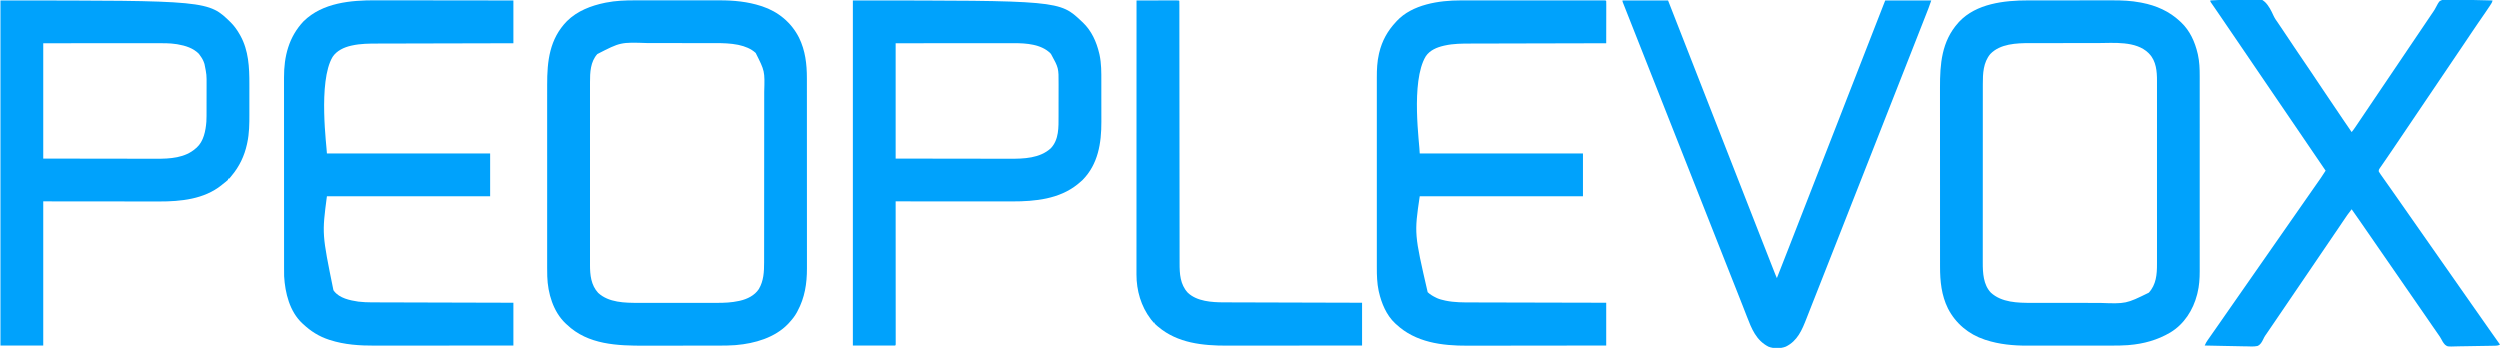
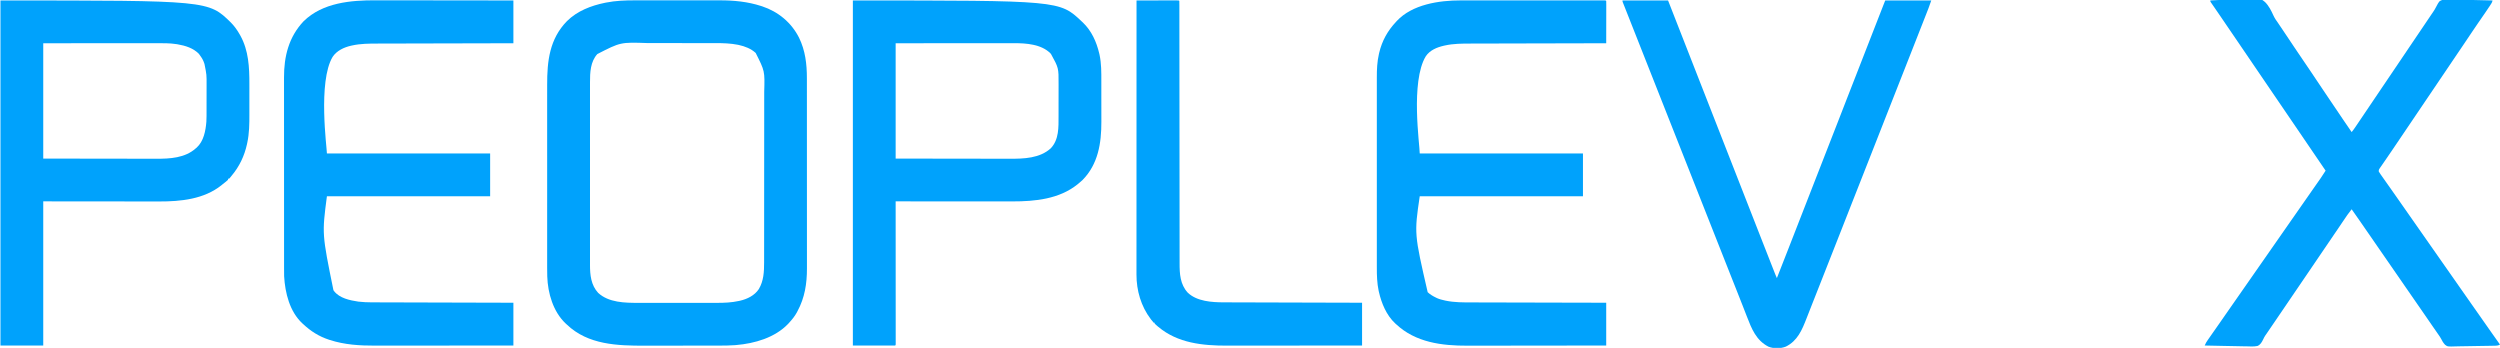
<svg xmlns="http://www.w3.org/2000/svg" version="1.1" width="5376" height="748">
  <path d="M0 0 C2.17 -0.003 4.34 -0.006 6.51 -0.011 C12.324 -0.02 18.138 -0.016 23.952 -0.01 C30.087 -0.005 36.223 -0.01 42.358 -0.013 C52.656 -0.016 62.953 -0.012 73.25 -0.002 C85.089 0.009 96.928 0.005 108.767 -0.006 C119.001 -0.015 129.236 -0.016 139.47 -0.011 C145.552 -0.008 151.634 -0.007 157.716 -0.014 C163.44 -0.02 169.163 -0.015 174.887 -0.004 C176.965 -0.001 179.043 -0.002 181.12 -0.007 C211.738 -0.066 241.889 2.727 271.11 12.259 C271.831 12.493 272.552 12.728 273.295 12.969 C307.768 24.436 335.959 47.819 352.36 80.321 C365.868 107.951 369.273 137.114 369.243 167.537 C369.245 169.364 369.248 171.192 369.25 173.02 C369.256 178.012 369.256 183.004 369.255 187.997 C369.255 193.393 369.26 198.789 369.265 204.186 C369.273 214.747 369.276 225.309 369.277 235.871 C369.277 244.462 369.279 253.053 369.282 261.643 C369.291 286.03 369.296 310.417 369.295 334.803 C369.295 336.773 369.295 336.773 369.295 338.783 C369.295 340.756 369.295 340.756 369.295 342.768 C369.294 364.067 369.304 385.365 369.318 406.664 C369.332 428.563 369.339 450.462 369.338 472.361 C369.338 484.644 369.341 496.926 369.352 509.209 C369.361 519.669 369.363 530.128 369.356 540.588 C369.353 545.917 369.353 551.247 369.361 556.576 C369.369 561.469 369.368 566.362 369.359 571.255 C369.358 573.011 369.359 574.766 369.365 576.522 C369.462 608.878 364.655 639.598 349.11 668.259 C348.555 669.317 348.001 670.375 347.43 671.466 C342.969 679.609 337.337 686.431 331.11 693.259 C330.367 694.073 329.625 694.888 328.86 695.728 C300.415 725.427 257.012 737.892 217.11 741.259 C215.649 741.383 215.649 741.383 214.16 741.51 C202.852 742.369 191.58 742.414 180.244 742.42 C178.076 742.425 175.907 742.43 173.738 742.435 C167.884 742.448 162.03 742.455 156.176 742.459 C152.501 742.462 148.827 742.466 145.153 742.47 C133.608 742.484 122.064 742.494 110.52 742.498 C97.285 742.502 84.05 742.52 70.815 742.549 C60.526 742.57 50.237 742.58 39.949 742.582 C33.832 742.583 27.715 742.588 21.598 742.607 C-37.887 742.772 -101.304 740.88 -146.89 697.259 C-147.699 696.525 -148.507 695.792 -149.34 695.036 C-176.345 669.641 -187.894 629.863 -189.06 593.764 C-189.362 581.66 -189.305 569.549 -189.283 557.443 C-189.276 551.937 -189.286 546.432 -189.294 540.927 C-189.308 530.174 -189.305 519.421 -189.296 508.668 C-189.289 499.92 -189.289 491.173 -189.292 482.426 C-189.292 481.176 -189.293 479.926 -189.293 478.638 C-189.294 476.098 -189.295 473.559 -189.296 471.019 C-189.304 447.936 -189.296 424.853 -189.28 401.77 C-189.266 380.754 -189.267 359.737 -189.281 338.721 C-189.298 315.041 -189.304 291.361 -189.295 267.682 C-189.294 265.152 -189.293 262.622 -189.292 260.092 C-189.291 258.848 -189.291 257.603 -189.29 256.321 C-189.288 247.594 -189.292 238.868 -189.299 230.142 C-189.308 219.492 -189.305 208.843 -189.289 198.193 C-189.282 192.771 -189.278 187.348 -189.288 181.925 C-189.375 130.545 -184.286 83.193 -146.703 44.696 C-124.606 22.769 -94.905 11.392 -64.89 5.259 C-64.134 5.104 -63.378 4.95 -62.599 4.791 C-41.972 0.708 -20.97 -0.045 0 0 Z M-81.332 115.454 C-96.219 131.774 -97.205 155.038 -97.144 176.021 C-97.147 177.78 -97.15 179.539 -97.154 181.299 C-97.162 186.097 -97.158 190.895 -97.152 195.694 C-97.147 200.883 -97.154 206.072 -97.16 211.26 C-97.169 221.411 -97.167 231.562 -97.161 241.713 C-97.156 249.966 -97.156 258.219 -97.158 266.471 C-97.158 267.648 -97.159 268.824 -97.159 270.036 C-97.16 272.426 -97.16 274.816 -97.161 277.206 C-97.167 299.597 -97.16 321.988 -97.149 344.378 C-97.14 363.574 -97.142 382.769 -97.151 401.965 C-97.162 424.278 -97.166 446.59 -97.16 468.903 C-97.159 471.284 -97.159 473.665 -97.158 476.046 C-97.158 477.218 -97.157 478.389 -97.157 479.596 C-97.155 487.835 -97.158 496.074 -97.163 504.313 C-97.169 514.359 -97.167 524.405 -97.156 534.451 C-97.151 539.573 -97.149 544.695 -97.156 549.816 C-97.162 554.512 -97.158 559.207 -97.148 563.902 C-97.146 565.594 -97.147 567.286 -97.152 568.977 C-97.209 590.562 -94.917 612.454 -79.64 629.009 C-56.953 650.083 -21.958 650.585 7.172 650.518 C9.194 650.52 11.215 650.524 13.236 650.528 C18.662 650.537 24.087 650.534 29.513 650.527 C35.23 650.522 40.946 650.527 46.663 650.53 C56.256 650.534 65.849 650.529 75.442 650.52 C86.486 650.509 97.53 650.512 108.573 650.523 C118.108 650.532 127.642 650.534 137.176 650.528 C142.848 650.525 148.52 650.525 154.191 650.531 C159.526 650.537 164.86 650.533 170.195 650.522 C172.137 650.519 174.078 650.52 176.02 650.524 C191.79 650.557 207.593 649.866 223.047 646.446 C223.83 646.276 224.613 646.106 225.42 645.93 C241.108 642.338 256.773 634.644 265.86 620.946 C276.437 603.229 277.262 583.439 277.25 563.329 C277.253 561.611 277.256 559.893 277.259 558.175 C277.267 553.472 277.269 548.77 277.27 544.067 C277.272 538.988 277.279 533.908 277.286 528.829 C277.299 517.729 277.305 506.63 277.31 495.53 C277.313 488.592 277.317 481.654 277.321 474.716 C277.334 455.485 277.344 436.255 277.347 417.024 C277.347 415.794 277.348 414.565 277.348 413.297 C277.348 412.065 277.348 410.832 277.349 409.562 C277.349 407.064 277.349 404.567 277.35 402.069 C277.35 400.83 277.35 399.591 277.351 398.315 C277.354 378.258 277.372 358.2 277.395 338.143 C277.419 317.523 277.431 296.903 277.433 276.284 C277.433 264.718 277.439 253.151 277.457 241.585 C277.473 231.733 277.478 221.881 277.47 212.028 C277.466 207.009 277.467 201.99 277.481 196.97 C278.802 152.036 278.802 152.036 259.133 113.13 C249.175 103.922 235.997 98.838 222.922 96.009 C222.23 95.858 221.538 95.707 220.824 95.551 C205.109 92.452 189.231 91.961 173.271 91.984 C171.262 91.98 169.252 91.975 167.242 91.969 C161.841 91.955 156.439 91.955 151.038 91.957 C146.499 91.958 141.96 91.953 137.421 91.949 C126.693 91.938 115.965 91.937 105.237 91.943 C94.242 91.949 83.247 91.937 72.251 91.916 C62.748 91.898 53.245 91.892 43.742 91.895 C38.094 91.897 32.446 91.895 26.799 91.88 C-31.413 89.862 -31.413 89.862 -81.332 115.454 Z " fill="#00A2FC" transform="translate(1365.89,0.741)" />
-   <path d="M0 0 C2.169 -0.003 4.337 -0.006 6.506 -0.01 C12.357 -0.019 18.209 -0.021 24.061 -0.022 C27.731 -0.023 31.4 -0.025 35.07 -0.027 C47.911 -0.037 60.752 -0.041 73.593 -0.04 C85.498 -0.039 97.403 -0.05 109.309 -0.066 C119.581 -0.079 129.853 -0.084 140.126 -0.084 C146.238 -0.083 152.35 -0.086 158.463 -0.097 C164.223 -0.107 169.984 -0.106 175.744 -0.099 C177.836 -0.098 179.929 -0.1 182.021 -0.107 C201.891 -0.161 221.882 0.686 241.444 4.395 C242.606 4.611 243.769 4.826 244.966 5.048 C275.807 10.993 304.17 23.422 327.131 45.145 C327.955 45.905 328.779 46.664 329.627 47.446 C348.429 65.367 359.106 89.223 364.944 114.208 C365.139 115.032 365.334 115.857 365.534 116.706 C368.838 131.834 369.427 147.08 369.385 162.5 C369.388 164.384 369.391 166.267 369.395 168.151 C369.403 173.275 369.399 178.398 369.393 183.522 C369.388 189.068 369.395 194.614 369.401 200.16 C369.41 211.005 369.408 221.849 369.402 232.693 C369.397 241.511 369.397 250.329 369.399 259.147 C369.399 260.405 369.4 261.663 369.4 262.959 C369.401 265.515 369.401 268.071 369.402 270.627 C369.407 293.878 369.402 317.13 369.391 340.382 C369.382 361.572 369.383 382.762 369.392 403.952 C369.403 427.803 369.407 451.654 369.401 475.505 C369.4 478.051 369.4 480.597 369.399 483.143 C369.399 484.396 369.398 485.649 369.398 486.939 C369.396 495.74 369.399 504.542 369.404 513.343 C369.41 524.078 369.408 534.812 369.397 545.547 C369.392 551.017 369.39 556.488 369.397 561.959 C369.403 566.977 369.399 571.996 369.389 577.014 C369.387 578.819 369.388 580.624 369.392 582.428 C369.432 598.367 368.353 613.992 364.506 629.52 C364.248 630.572 363.99 631.624 363.725 632.707 C355.252 665.785 335.818 696.288 306.131 714.145 C278.759 730.301 248.742 738.603 217.131 741.145 C216.162 741.227 215.194 741.309 214.195 741.394 C202.912 742.254 191.666 742.294 180.354 742.291 C178.196 742.294 176.037 742.297 173.878 742.301 C168.054 742.309 162.229 742.312 156.404 742.313 C152.751 742.313 149.098 742.315 145.445 742.318 C132.662 742.327 119.88 742.331 107.097 742.331 C95.246 742.33 83.396 742.34 71.545 742.356 C61.319 742.369 51.094 742.375 40.868 742.374 C34.783 742.374 28.699 742.377 22.615 742.387 C16.881 742.397 11.146 742.397 5.412 742.39 C3.33 742.389 1.247 742.391 -0.836 742.397 C-31.468 742.481 -61.635 739.682 -90.869 730.145 C-91.59 729.911 -92.311 729.676 -93.054 729.435 C-127.461 717.99 -155.535 694.681 -172.056 662.333 C-185.951 634.185 -189.033 603.901 -189.002 572.906 C-189.004 571.094 -189.007 569.283 -189.009 567.472 C-189.015 562.529 -189.015 557.587 -189.014 552.644 C-189.014 547.299 -189.019 541.955 -189.024 536.611 C-189.032 526.152 -189.035 515.694 -189.036 505.235 C-189.036 496.728 -189.038 488.221 -189.041 479.714 C-189.05 455.559 -189.055 431.405 -189.054 407.25 C-189.054 405.95 -189.054 404.649 -189.054 403.309 C-189.054 402.007 -189.054 400.705 -189.054 399.363 C-189.053 378.272 -189.063 357.181 -189.077 336.09 C-189.091 314.4 -189.098 292.71 -189.097 271.02 C-189.097 258.857 -189.1 246.693 -189.111 234.53 C-189.12 224.171 -189.122 213.813 -189.115 203.454 C-189.112 198.178 -189.112 192.901 -189.121 187.625 C-189.2 136.349 -185.631 88.083 -149.869 48.145 C-149.223 47.414 -148.577 46.683 -147.912 45.93 C-111.078 6.689 -50.625 -0.014 0 0 Z M-80.884 115.231 C-96.229 133.711 -97.026 157.246 -97.002 180.147 C-97.004 181.86 -97.007 183.573 -97.009 185.287 C-97.015 189.972 -97.015 194.657 -97.014 199.343 C-97.014 204.405 -97.019 209.467 -97.024 214.529 C-97.032 224.439 -97.035 234.349 -97.036 244.258 C-97.036 252.317 -97.038 260.376 -97.041 268.435 C-97.05 291.304 -97.055 314.173 -97.054 337.043 C-97.054 338.274 -97.054 339.506 -97.054 340.776 C-97.054 342.009 -97.054 343.242 -97.054 344.513 C-97.053 364.496 -97.063 384.478 -97.077 404.46 C-97.091 424.999 -97.098 445.537 -97.097 466.075 C-97.097 477.598 -97.1 489.12 -97.111 500.643 C-97.12 510.454 -97.122 520.266 -97.115 530.077 C-97.112 535.078 -97.112 540.078 -97.121 545.079 C-97.128 549.667 -97.127 554.255 -97.118 558.843 C-97.117 560.493 -97.118 562.142 -97.124 563.792 C-97.194 585.853 -95.913 611.45 -79.818 628.348 C-56.507 649.837 -21.789 650.464 8.099 650.42 C10.111 650.424 12.122 650.429 14.134 650.435 C19.535 650.449 24.936 650.449 30.337 650.447 C34.877 650.446 39.416 650.451 43.955 650.455 C54.681 650.466 65.408 650.467 76.134 650.461 C87.13 650.455 98.126 650.467 109.122 650.489 C118.626 650.506 128.13 650.512 137.634 650.509 C143.282 650.507 148.93 650.51 154.579 650.524 C211.013 652.524 211.013 652.524 259.952 628.516 C275.769 611.31 277.609 589.17 277.512 566.853 C277.516 565.085 277.521 563.317 277.526 561.549 C277.539 556.744 277.533 551.94 277.524 547.136 C277.517 541.933 277.527 536.73 277.535 531.528 C277.549 521.358 277.546 511.187 277.537 501.017 C277.53 492.746 277.53 484.475 277.533 476.204 C277.533 475.024 277.534 473.844 277.534 472.628 C277.535 470.23 277.536 467.832 277.537 465.434 C277.546 442.983 277.536 420.532 277.52 398.081 C277.506 378.846 277.509 359.611 277.522 340.376 C277.539 318.001 277.545 295.627 277.536 273.253 C277.535 270.864 277.534 268.475 277.533 266.086 C277.532 264.323 277.532 264.323 277.531 262.525 C277.529 254.271 277.533 246.016 277.54 237.762 C277.549 227.693 277.546 217.625 277.53 207.556 C277.523 202.426 277.519 197.296 277.529 192.165 C277.538 187.458 277.533 182.75 277.517 178.042 C277.514 176.351 277.516 174.659 277.523 172.968 C277.604 152.782 275.779 130.489 261.131 115.145 C260.487 114.461 259.842 113.776 259.178 113.071 C232.083 86.729 184.635 91.689 150.12 91.775 C144.419 91.787 138.719 91.782 133.018 91.78 C123.461 91.78 113.904 91.791 104.346 91.809 C93.347 91.83 82.347 91.834 71.348 91.828 C60.69 91.822 50.033 91.828 39.375 91.839 C34.872 91.843 30.369 91.844 25.866 91.842 C20.556 91.84 15.246 91.848 9.936 91.864 C8.004 91.868 6.072 91.869 4.14 91.866 C-24.56 91.831 -59.55 93.153 -80.884 115.231 Z " fill="#00A2FC" transform="translate(4360.869,0.855)" />
  <path d="M0 0 C1.356 -0.001 2.712 -0.003 4.068 -0.005 C7.752 -0.009 11.435 -0.007 15.118 -0.004 C19.106 -0.001 23.095 -0.005 27.083 -0.008 C34.875 -0.012 42.667 -0.011 50.46 -0.008 C56.789 -0.006 63.118 -0.006 69.448 -0.007 C70.801 -0.007 70.801 -0.007 72.183 -0.007 C74.016 -0.008 75.85 -0.008 77.684 -0.008 C94.843 -0.011 112.001 -0.008 129.16 -0.002 C143.893 0.002 158.626 0.001 173.358 -0.003 C190.478 -0.009 207.598 -0.011 224.717 -0.008 C226.54 -0.007 228.363 -0.007 230.186 -0.007 C231.083 -0.007 231.98 -0.007 232.904 -0.006 C239.234 -0.005 245.565 -0.007 251.895 -0.009 C259.596 -0.012 267.297 -0.011 274.998 -0.006 C278.929 -0.003 282.861 -0.002 286.792 -0.006 C290.384 -0.009 293.977 -0.007 297.569 -0.002 C299.496 -0 301.423 -0.003 303.351 -0.007 C304.48 -0.004 305.609 -0.002 306.772 0.001 C307.754 0.001 308.736 0.001 309.749 0.002 C311.947 0.127 311.947 0.127 312.947 1.127 C313.042 3.957 313.072 6.763 313.06 9.594 C313.061 10.482 313.061 11.369 313.061 12.284 C313.06 15.233 313.052 18.182 313.045 21.131 C313.043 23.17 313.041 25.209 313.04 27.247 C313.036 32.625 313.027 38.002 313.016 43.38 C313.005 48.863 313.001 54.345 312.996 59.828 C312.985 70.594 312.968 81.361 312.947 92.127 C312.281 92.128 311.616 92.13 310.93 92.131 C271.414 92.212 231.899 92.303 192.383 92.407 C187.631 92.42 182.879 92.432 178.126 92.444 C177.18 92.447 176.234 92.449 175.26 92.452 C159.973 92.491 144.686 92.524 129.399 92.554 C113.695 92.586 97.991 92.624 82.287 92.67 C72.609 92.698 62.931 92.72 53.253 92.734 C46.602 92.745 39.952 92.763 33.301 92.786 C29.473 92.799 25.645 92.81 21.817 92.811 C3.113 92.821 -15.573 92.852 -33.928 96.939 C-35.101 97.197 -35.101 97.197 -36.297 97.46 C-51.094 100.859 -66.287 107.064 -75.053 120.127 C-108.265 174.749 -87.948 311.429 -88.053 329.127 C27.777 329.127 143.607 329.127 262.947 329.127 C262.947 359.487 262.947 389.847 262.947 421.127 C147.117 421.127 31.287 421.127 -88.053 421.127 C-99.893 501.859 -99.893 501.859 -70.991 627.432 C-65.653 632.483 -59.652 635.965 -53.053 639.127 C-51.937 639.68 -51.937 639.68 -50.799 640.244 C-45.423 642.656 -39.849 643.996 -34.116 645.252 C-33.054 645.49 -33.054 645.49 -31.971 645.733 C-13.484 649.535 5.256 649.436 24.037 649.444 C27.925 649.447 31.814 649.463 35.703 649.476 C42.418 649.498 49.133 649.513 55.848 649.524 C65.557 649.538 75.265 649.564 84.974 649.592 C100.731 649.637 116.488 649.674 132.245 649.705 C147.539 649.735 162.832 649.77 178.126 649.81 C179.071 649.812 180.016 649.815 180.99 649.817 C185.73 649.829 190.471 649.842 195.212 649.854 C234.457 649.958 273.702 650.045 312.947 650.127 C312.947 680.487 312.947 710.847 312.947 742.127 C271.817 742.193 230.687 742.249 189.556 742.28 C184.684 742.284 179.812 742.288 174.94 742.292 C173.971 742.293 173.001 742.293 172.002 742.294 C156.364 742.307 140.726 742.331 125.088 742.358 C109.005 742.387 92.921 742.403 76.837 742.409 C66.938 742.413 57.039 742.426 47.14 742.451 C40.323 742.467 33.505 742.471 26.688 742.467 C22.773 742.466 18.859 742.468 14.944 742.485 C-40.491 742.705 -97.065 735.611 -139.053 696.127 C-139.643 695.601 -140.234 695.075 -140.842 694.533 C-159.633 677.079 -170.328 651.272 -175.866 626.752 C-176.158 625.481 -176.158 625.481 -176.456 624.185 C-179.85 607.978 -180.353 591.311 -180.307 574.811 C-180.309 572.968 -180.313 571.125 -180.316 569.283 C-180.325 564.285 -180.321 559.288 -180.315 554.291 C-180.31 548.876 -180.317 543.461 -180.322 538.046 C-180.331 527.464 -180.329 516.881 -180.324 506.299 C-180.319 497.693 -180.319 489.086 -180.321 480.479 C-180.321 479.25 -180.321 478.021 -180.322 476.755 C-180.322 474.258 -180.323 471.761 -180.324 469.264 C-180.329 445.894 -180.323 422.525 -180.312 399.155 C-180.303 379.14 -180.305 359.125 -180.314 339.109 C-180.325 315.819 -180.329 292.528 -180.323 269.237 C-180.322 266.75 -180.321 264.262 -180.321 261.775 C-180.32 260.551 -180.32 259.328 -180.32 258.067 C-180.318 249.479 -180.321 240.891 -180.326 232.303 C-180.331 221.825 -180.33 211.347 -180.319 200.869 C-180.314 195.532 -180.312 190.194 -180.318 184.857 C-180.324 179.957 -180.321 175.057 -180.31 170.157 C-180.308 168.398 -180.309 166.64 -180.314 164.882 C-180.357 148.376 -179.58 131.638 -175.866 115.502 C-175.651 114.553 -175.437 113.604 -175.216 112.626 C-169.119 86.829 -157.176 65.399 -139.053 46.127 C-138.527 45.537 -138.001 44.946 -137.459 44.338 C-104.193 8.526 -46.241 -0.084 0 0 Z " fill="#00A2FC" transform="translate(3141.053,0.873)" />
  <path d="M0 0 C3.991 0.013 7.981 0.009 11.972 0.006 C18.846 0.005 25.719 0.014 32.593 0.031 C42.531 0.056 52.468 0.063 62.406 0.067 C78.539 0.073 94.672 0.093 110.805 0.122 C126.453 0.15 142.101 0.171 157.75 0.183 C159.203 0.185 159.203 0.185 160.685 0.186 C165.545 0.19 170.406 0.193 175.266 0.197 C215.43 0.228 255.593 0.283 295.756 0.348 C295.756 30.708 295.756 61.068 295.756 92.348 C286.223 92.368 276.689 92.388 266.867 92.408 C236.309 92.473 205.751 92.548 175.193 92.628 C170.44 92.641 165.688 92.653 160.936 92.666 C159.99 92.668 159.044 92.671 158.069 92.673 C142.782 92.713 127.495 92.745 112.208 92.776 C96.504 92.807 80.8 92.846 65.097 92.891 C55.419 92.919 45.741 92.941 36.062 92.955 C29.412 92.966 22.761 92.984 16.111 93.007 C12.283 93.021 8.455 93.031 4.627 93.032 C-14.102 93.042 -32.798 93.093 -51.181 97.161 C-52.356 97.416 -52.356 97.416 -53.554 97.677 C-68.687 101.142 -84.147 108.367 -92.931 121.598 C-124.974 174.859 -105.178 318.355 -105.244 329.348 C10.586 329.348 126.416 329.348 245.756 329.348 C245.756 359.708 245.756 390.068 245.756 421.348 C129.926 421.348 14.096 421.348 -105.244 421.348 C-115.855 502.378 -115.855 502.378 -91.244 623.348 C-90.805 623.98 -90.367 624.611 -89.915 625.262 C-78.102 640.674 -55.84 645.242 -37.697 647.954 C-28.026 649.059 -18.459 649.498 -8.728 649.506 C-7.419 649.511 -6.11 649.516 -4.762 649.521 C-1.163 649.535 2.435 649.542 6.034 649.549 C9.927 649.557 13.821 649.571 17.714 649.584 C24.449 649.605 31.183 649.623 37.917 649.639 C47.654 649.662 57.391 649.69 67.127 649.719 C82.927 649.767 98.726 649.81 114.526 649.851 C129.868 649.89 145.21 649.932 160.551 649.976 C161.498 649.979 162.445 649.981 163.42 649.984 C168.17 649.998 172.92 650.012 177.669 650.025 C217.032 650.139 256.394 650.245 295.756 650.348 C295.756 680.708 295.756 711.068 295.756 742.348 C254.779 742.392 213.801 742.429 172.824 742.45 C167.974 742.453 163.124 742.455 158.275 742.458 C157.309 742.459 156.344 742.459 155.349 742.46 C139.766 742.468 124.182 742.484 108.598 742.503 C92.58 742.521 76.562 742.532 60.544 742.536 C50.679 742.539 40.814 742.548 30.948 742.564 C24.162 742.575 17.375 742.578 10.589 742.575 C6.687 742.574 2.785 742.576 -1.116 742.587 C-34.566 742.675 -67.23 740.771 -99.244 730.348 C-99.954 730.119 -100.665 729.89 -101.397 729.654 C-122.429 722.724 -140.156 711.476 -156.244 696.348 C-156.834 695.822 -157.424 695.296 -158.033 694.754 C-185.36 669.37 -195.228 629.162 -197.244 593.348 C-197.421 587.258 -197.383 581.163 -197.377 575.07 C-197.379 573.243 -197.381 571.415 -197.384 569.587 C-197.39 564.595 -197.39 559.602 -197.389 554.61 C-197.389 549.214 -197.394 543.818 -197.399 538.421 C-197.407 527.86 -197.41 517.298 -197.411 506.736 C-197.411 498.145 -197.413 489.554 -197.416 480.964 C-197.425 456.577 -197.43 432.19 -197.429 407.804 C-197.429 406.49 -197.429 405.177 -197.429 403.824 C-197.429 402.509 -197.429 401.194 -197.429 399.839 C-197.428 378.54 -197.438 357.242 -197.452 335.943 C-197.466 314.044 -197.473 292.145 -197.472 270.246 C-197.472 257.963 -197.475 245.681 -197.486 233.398 C-197.495 222.938 -197.497 212.479 -197.49 202.019 C-197.487 196.69 -197.487 191.36 -197.495 186.031 C-197.503 181.138 -197.502 176.245 -197.493 171.352 C-197.492 169.596 -197.493 167.841 -197.499 166.085 C-197.636 120.479 -187.285 78.745 -155.244 44.911 C-114.369 5.058 -54.157 -0.227 0 0 Z " fill="#00A2FC" transform="translate(808.244,0.652)" />
  <path d="M0 0 C444.437 0 444.437 0 492 45 C492.824 45.759 493.647 46.519 494.496 47.301 C513.297 65.222 523.974 89.077 529.812 114.062 C530.007 114.887 530.202 115.711 530.403 116.561 C534.529 135.456 534.315 154.559 534.302 173.784 C534.3 176.972 534.305 180.159 534.31 183.347 C534.321 190.883 534.322 198.419 534.316 205.955 C534.31 213.663 534.322 221.371 534.343 229.079 C534.361 235.758 534.367 242.436 534.364 249.114 C534.362 253.076 534.364 257.038 534.378 261 C534.527 306.641 527.407 352.115 494 386 C491.435 388.471 488.761 390.751 486 393 C484.633 394.141 484.633 394.141 483.238 395.305 C443.736 427.125 391.776 432.184 342.891 432.114 C340.15 432.113 337.409 432.113 334.668 432.114 C328.791 432.114 322.913 432.111 317.035 432.106 C308.537 432.098 300.04 432.095 291.542 432.094 C277.751 432.092 263.96 432.085 250.169 432.075 C236.781 432.066 223.393 432.059 210.005 432.055 C209.179 432.055 208.352 432.054 207.5 432.054 C203.352 432.053 199.205 432.052 195.057 432.05 C160.705 432.04 126.352 432.022 92 432 C92 432.653 92.001 433.307 92.001 433.98 C92.024 472.668 92.041 511.356 92.051 550.043 C92.052 554.684 92.054 559.324 92.055 563.964 C92.055 564.888 92.055 565.812 92.056 566.764 C92.06 581.743 92.068 596.722 92.077 611.701 C92.086 627.059 92.092 642.417 92.094 657.775 C92.095 667.259 92.1 676.744 92.108 686.229 C92.113 692.723 92.115 699.218 92.114 705.713 C92.113 709.466 92.114 713.219 92.119 716.972 C92.125 721.031 92.123 725.09 92.12 729.149 C92.123 730.348 92.126 731.548 92.129 732.783 C92.127 733.862 92.125 734.94 92.123 736.051 C92.123 736.989 92.124 737.928 92.124 738.894 C92 741 92 741 91 742 C60.97 742 30.94 742 0 742 C0 497.14 0 252.28 0 0 Z M92 92 C92 173.84 92 255.68 92 340 C139.225 340.087 139.225 340.087 186.449 340.146 C192.836 340.152 199.224 340.158 205.611 340.165 C206.411 340.166 207.212 340.166 208.036 340.167 C220.909 340.18 233.781 340.204 246.654 340.231 C259.893 340.26 273.133 340.276 286.372 340.282 C294.522 340.286 302.672 340.299 310.823 340.324 C316.434 340.34 322.045 340.344 327.656 340.341 C330.879 340.339 334.102 340.343 337.325 340.358 C367.745 340.489 401.981 339.465 425.688 317.812 C443.412 299.042 442.316 272.431 442.301 248.453 C442.305 245.871 442.309 243.288 442.314 240.706 C442.321 235.31 442.321 229.914 442.316 224.518 C442.31 218.329 442.322 212.141 442.343 205.953 C442.363 199.942 442.366 193.931 442.363 187.92 C442.363 185.39 442.368 182.859 442.378 180.328 C442.546 145.107 442.546 145.107 426 115 C425.355 114.316 424.711 113.631 424.047 112.926 C404.821 94.234 372.81 91.806 347.421 91.88 C346.32 91.879 345.219 91.878 344.086 91.877 C340.433 91.876 336.78 91.881 333.128 91.886 C330.496 91.887 327.863 91.887 325.231 91.886 C319.582 91.886 313.933 91.889 308.284 91.894 C300.117 91.902 291.949 91.905 283.782 91.906 C270.528 91.908 257.274 91.915 244.02 91.925 C231.152 91.934 218.284 91.941 205.416 91.945 C204.212 91.945 204.212 91.945 202.984 91.946 C196.707 91.948 190.431 91.95 184.154 91.952 C153.436 91.961 122.718 91.981 92 92 Z " fill="#00A2FC" transform="translate(1834,1)" />
  <path d="M0 0 C447.132 0 447.132 0 495.577 47.554 C503.387 55.49 509.575 64.309 515 74 C515.338 74.603 515.675 75.206 516.023 75.827 C533.664 107.81 535.336 143.878 535.266 179.621 C535.267 182.105 535.269 184.589 535.271 187.074 C535.274 192.239 535.27 197.405 535.261 202.571 C535.249 209.116 535.256 215.662 535.268 222.208 C535.275 227.326 535.273 232.444 535.268 237.562 C535.266 239.972 535.268 242.382 535.273 244.793 C535.304 265.159 535.102 285.952 530.75 305.938 C530.534 306.965 530.318 307.992 530.095 309.051 C524.532 334.5 513.754 357.027 497 377 C496.492 377.642 495.984 378.284 495.461 378.945 C494.355 380.336 493.185 381.676 492 383 C491.34 383 490.68 383 490 383 C489.67 383.99 489.34 384.98 489 386 C485.535 389.238 481.729 392.073 478 395 C477.145 395.715 476.291 396.431 475.41 397.168 C437.916 427.395 387.483 432.362 341.188 432.227 C338.412 432.225 335.636 432.227 332.86 432.228 C326.232 432.229 319.603 432.22 312.974 432.207 C305.289 432.192 297.604 432.191 289.919 432.189 C269.675 432.179 249.431 432.151 229.188 432.125 C183.916 432.084 138.644 432.043 92 432 C92 534.3 92 636.6 92 742 C61.64 742 31.28 742 0 742 C0 497.14 0 252.28 0 0 Z M92 92 C92 173.84 92 255.68 92 340 C138.74 340.087 138.74 340.087 185.48 340.146 C191.8 340.152 198.119 340.158 204.439 340.165 C205.627 340.166 205.627 340.166 206.839 340.167 C219.58 340.18 232.321 340.204 245.063 340.231 C258.164 340.26 271.266 340.276 284.367 340.282 C292.435 340.286 300.502 340.299 308.569 340.324 C314.782 340.342 320.996 340.343 327.209 340.339 C329.738 340.34 332.267 340.346 334.796 340.358 C364.377 340.487 396.861 338.825 420 318 C420.598 317.505 421.196 317.01 421.812 316.5 C437.055 302.891 441.24 280.075 442.793 260.758 C443.245 252.553 443.165 244.332 443.168 236.117 C443.171 234.092 443.175 232.068 443.178 230.043 C443.184 225.812 443.186 221.581 443.185 217.35 C443.185 211.978 443.199 206.606 443.216 201.234 C443.227 197.054 443.229 192.874 443.229 188.693 C443.23 186.715 443.234 184.738 443.242 182.76 C443.358 159.634 443.358 159.634 438.812 137.062 C438.601 136.369 438.39 135.676 438.172 134.962 C436.114 128.633 433.005 123.312 429 118 C427.855 116.391 427.855 116.391 426.688 114.75 C414.615 102.397 397.615 97.144 381 94.312 C380.301 94.193 379.602 94.074 378.883 93.951 C363.667 91.543 348.371 91.863 333.014 91.886 C330.382 91.887 327.75 91.887 325.117 91.886 C319.471 91.886 313.825 91.889 308.178 91.894 C300.015 91.902 291.851 91.905 283.688 91.906 C270.44 91.908 257.192 91.915 243.945 91.925 C231.083 91.934 218.222 91.941 205.361 91.945 C204.157 91.945 204.157 91.945 202.93 91.946 C196.655 91.948 190.381 91.95 184.106 91.952 C153.404 91.961 122.702 91.981 92 92 Z " fill="#00A2FC" transform="translate(1,1)" />
  <path d="M0 0 C14.296 -0.872 28.588 -1.518 42.905 -1.917 C49.558 -2.106 56.191 -2.368 62.835 -2.791 C106.891 -5.524 106.891 -5.524 117.726 3.401 C125.978 11.563 131.082 22.025 135.849 32.469 C138.589 38.42 142.173 43.557 146.012 48.859 C147.145 50.524 148.272 52.194 149.393 53.867 C150.2 55.064 150.2 55.064 151.024 56.284 C151.573 57.098 152.122 57.912 152.688 58.75 C153.281 59.629 153.874 60.508 154.485 61.413 C163.542 74.838 172.559 88.289 181.51 101.784 C186.572 109.408 191.708 116.977 196.884 124.524 C203.41 134.045 209.862 143.616 216.312 153.188 C217.266 154.601 217.266 154.601 218.238 156.043 C225.97 167.511 233.68 178.994 241.336 190.513 C247.265 199.422 253.271 208.278 259.28 217.133 C264.714 225.142 270.135 233.161 275.543 241.188 C276.515 242.63 276.515 242.63 277.506 244.101 C280.098 247.947 282.689 251.793 285.278 255.64 C294.519 269.402 294.519 269.402 304 283 C306.874 279.492 309.499 275.895 312.035 272.137 C312.422 271.565 312.808 270.994 313.206 270.405 C314.494 268.501 315.778 266.594 317.062 264.688 C317.988 263.316 318.915 261.946 319.841 260.575 C322.365 256.838 324.886 253.1 327.407 249.361 C330.107 245.358 332.81 241.357 335.512 237.355 C340.064 230.614 344.614 223.872 349.164 217.129 C355.647 207.521 362.135 197.916 368.625 188.312 C369.137 187.554 369.65 186.796 370.178 186.015 C374.299 179.916 378.42 173.817 382.542 167.719 C386.153 162.375 389.764 157.031 393.375 151.688 C393.888 150.929 394.4 150.17 394.928 149.389 C403.123 137.262 411.312 125.132 419.5 113 C429.229 98.585 438.962 84.171 448.7 69.762 C449.725 68.246 450.749 66.731 451.773 65.215 C452.28 64.465 452.787 63.715 453.309 62.942 C456.536 58.168 459.761 53.392 462.985 48.616 C465.206 45.326 467.428 42.036 469.65 38.745 C470.689 37.206 471.728 35.667 472.767 34.127 C473.253 33.406 473.74 32.685 474.241 31.943 C474.692 31.271 475.144 30.599 475.609 29.907 C476.568 28.493 477.537 27.084 478.52 25.686 C481.148 21.918 483.469 18.179 485.518 14.064 C492.126 1.57 492.126 1.57 498.602 -1.055 C506.178 -2.678 513.861 -2.181 521.551 -1.855 C524.021 -1.82 526.491 -1.793 528.961 -1.774 C535.427 -1.702 541.885 -1.516 548.348 -1.305 C554.957 -1.109 561.567 -1.023 568.178 -0.928 C581.122 -0.725 594.061 -0.405 607 0 C606.104 4.241 603.982 7.361 601.582 10.906 C601.133 11.579 600.684 12.251 600.222 12.944 C598.758 15.133 597.285 17.317 595.812 19.5 C594.798 21.013 593.783 22.526 592.769 24.039 C586.932 32.73 581.013 41.358 574.968 49.906 C570.038 56.893 565.3 63.999 560.573 71.125 C554.783 79.844 548.932 88.521 543.062 97.188 C542.579 97.901 542.096 98.615 541.598 99.351 C539.599 102.302 537.601 105.253 535.602 108.203 C529.936 116.569 524.281 124.94 518.625 133.312 C517.578 134.863 516.53 136.413 515.483 137.963 C512.322 142.642 509.161 147.321 506 152 C501.792 158.229 497.584 164.458 493.375 170.688 C492.856 171.455 492.338 172.223 491.803 173.014 C483.9 184.711 475.991 196.406 468.08 208.098 C460.591 219.167 453.107 230.239 445.625 241.312 C445.106 242.08 444.588 242.847 444.054 243.638 C440.369 249.092 436.685 254.546 433 260 C408.652 296.041 408.652 296.041 400.675 307.83 C398.307 311.331 395.939 314.833 393.576 318.337 C389.108 324.957 384.622 331.562 380.08 338.131 C377.904 341.281 375.737 344.438 373.571 347.595 C372.531 349.105 371.486 350.612 370.437 352.115 C368.988 354.191 367.555 356.278 366.125 358.367 C365.69 358.982 365.255 359.597 364.806 360.231 C362.61 363.4 362.61 363.4 362.044 367.113 C363.254 369.502 364.631 371.634 366.176 373.824 C366.833 374.762 367.49 375.699 368.167 376.665 C369.229 378.161 369.229 378.161 370.312 379.688 C371.039 380.72 371.765 381.753 372.513 382.818 C374.67 385.882 376.834 388.942 379 392 C380.08 393.531 381.159 395.062 382.238 396.594 C384.161 399.322 386.088 402.048 388.016 404.773 C393.11 411.98 398.16 419.219 403.218 426.452 C406.144 430.635 409.072 434.818 412 439 C413.167 440.667 414.333 442.333 415.5 444 C416.366 445.238 416.366 445.238 417.25 446.5 C548.5 634 548.5 634 550.25 636.501 C551.415 638.165 552.581 639.829 553.746 641.493 C556.688 645.697 559.63 649.901 562.57 654.105 C568.032 661.914 573.5 669.718 579 677.5 C586.925 688.711 594.786 699.967 602.648 711.223 C609.379 720.854 616.144 730.458 623 740 C620.005 741.713 617.786 742.269 614.348 742.355 C612.952 742.396 612.952 742.396 611.528 742.438 C610.007 742.467 610.007 742.467 608.455 742.497 C607.381 742.524 606.308 742.552 605.201 742.58 C595.297 742.818 585.39 742.946 575.484 743.045 C568.833 743.111 562.187 743.211 555.537 743.392 C549.1 743.568 542.667 743.659 536.227 743.691 C533.78 743.717 531.334 743.773 528.888 743.859 C510.296 744.48 510.296 744.48 504.834 740.37 C501.11 736.432 498.538 732.018 496.141 727.187 C494.322 723.701 492.041 720.562 489.75 717.375 C488.846 716.056 487.942 714.737 487.039 713.418 C483.428 708.156 479.774 702.923 476.125 697.688 C470.691 689.888 465.295 682.064 459.938 674.21 C454.938 666.888 449.871 659.611 444.801 652.336 C440.584 646.282 436.389 640.215 432.218 634.129 C428.214 628.296 424.17 622.492 420.125 616.688 C414.691 608.888 409.295 601.064 403.938 593.21 C398.938 585.888 393.871 578.611 388.801 571.336 C384.584 565.282 380.389 559.215 376.218 553.129 C372.214 547.296 368.17 541.492 364.125 535.688 C358.691 527.888 353.295 520.064 347.938 512.21 C342.941 504.892 337.877 497.62 332.81 490.349 C328.935 484.789 325.079 479.217 321.25 473.625 C315.586 465.356 309.798 457.176 304 449 C300.989 452.698 298.142 456.493 295.375 460.375 C294.938 460.987 294.501 461.6 294.052 462.23 C290.638 467.044 287.343 471.93 284.088 476.852 C280.419 482.392 276.686 487.888 272.938 493.375 C272.304 494.303 271.67 495.232 271.016 496.188 C269.691 498.128 268.366 500.068 267.042 502.008 C263.563 507.106 260.094 512.209 256.625 517.312 C255.917 518.355 255.208 519.397 254.478 520.47 C253.038 522.589 251.598 524.708 250.157 526.827 C246.605 532.052 243.053 537.276 239.5 542.5 C238.083 544.583 236.667 546.667 235.25 548.75 C232.417 552.917 229.583 557.083 226.75 561.25 C226.049 562.281 225.347 563.313 224.625 564.376 C223.209 566.457 221.794 568.538 220.379 570.618 C216.812 575.864 213.246 581.109 209.68 586.355 C202.347 597.142 195.009 607.924 187.659 618.699 C180.094 629.791 172.548 640.896 165 652 C156.84 664.005 148.679 676.009 140.5 688 C138 691.666 135.5 695.333 133 699 C132.303 700.022 131.607 701.043 130.889 702.096 C128.696 705.313 126.504 708.531 124.312 711.75 C123.66 712.706 123.008 713.663 122.336 714.648 C121.685 715.605 121.034 716.561 120.363 717.547 C119.698 718.48 119.032 719.413 118.347 720.374 C116.561 722.988 115.203 725.631 113.882 728.506 C110.941 734.434 107.838 740.534 101.364 743.007 C93.468 744.565 85.45 744.064 77.453 743.758 C74.87 743.724 72.286 743.699 69.702 743.681 C63.622 743.619 57.549 743.478 51.471 743.296 C44.546 743.094 37.62 742.996 30.692 742.906 C16.458 742.718 2.229 742.402 -12 742 C-10.307 737.526 -7.994 733.831 -5.25 729.938 C-4.767 729.243 -4.284 728.549 -3.786 727.834 C-2.196 725.553 -0.598 723.276 1 721 C2.093 719.438 3.185 717.875 4.277 716.312 C6.606 712.983 8.937 709.655 11.27 706.328 C15.15 700.79 19.014 695.24 22.875 689.688 C23.541 688.73 24.207 687.772 24.893 686.786 C26.929 683.857 28.964 680.929 31 678 C39.22 666.174 47.446 654.352 55.711 642.558 C60.155 636.215 64.58 629.859 69 623.5 C74.555 615.509 80.126 607.529 85.711 599.559 C90.154 593.215 94.58 586.859 99 580.5 C103.987 573.325 108.985 566.156 114 559 C121.694 548.019 129.348 537.01 137 526 C145.22 514.174 153.446 502.352 161.711 490.558 C166.155 484.215 170.58 477.859 175 471.5 C180.555 463.509 186.126 455.529 191.711 447.559 C196.154 441.215 200.58 434.859 205 428.5 C209.987 421.325 214.985 414.156 220 407 C222.334 403.667 224.667 400.334 227 397 C228.031 395.528 228.031 395.528 229.083 394.025 C231.245 390.935 233.404 387.843 235.562 384.75 C236.23 383.797 236.897 382.845 237.584 381.863 C241.211 376.661 244.691 371.411 248 366 C247.635 365.464 247.269 364.929 246.893 364.377 C239.42 353.424 231.954 342.466 224.5 331.5 C216.677 319.993 208.841 308.495 201 297 C192.437 284.448 183.883 271.89 175.341 259.324 C168.85 249.777 162.348 240.238 155.843 230.702 C152.101 225.216 148.361 219.729 144.62 214.243 C141.521 209.697 138.421 205.151 135.32 200.605 C127.985 189.851 120.659 179.09 113.341 168.324 C106.237 157.876 99.12 147.437 92 137 C83.437 124.448 74.883 111.89 66.341 99.324 C59.85 89.777 53.348 80.238 46.843 70.702 C43.728 66.135 40.614 61.567 37.5 57 C36.25 55.167 35 53.333 33.75 51.5 C31.25 47.833 28.75 44.167 26.25 40.5 C25.63 39.591 25.01 38.682 24.371 37.745 C23.133 35.928 21.895 34.111 20.658 32.294 C17.361 27.452 14.05 22.619 10.723 17.797 C10.027 16.785 9.33 15.773 8.613 14.73 C7.269 12.777 5.922 10.827 4.57 8.879 C3.971 8.006 3.371 7.134 2.754 6.234 C2.221 5.463 1.688 4.692 1.139 3.897 C0 2 0 2 0 0 Z " fill="#00A2FC" transform="translate(4753,1)" />
  <path d="M0 0 C32.34 0 64.68 0 98 0 C138.125 102.542 178.25 205.083 280.25 465.75 C280.621 466.699 280.992 467.647 281.375 468.625 C282.125 470.542 282.875 472.459 283.625 474.375 C285.499 479.165 287.373 483.954 289.248 488.743 C292.634 497.395 296.019 506.048 299.4 514.701 C307.422 535.23 315.464 555.751 323.562 576.25 C323.935 577.193 324.307 578.135 324.69 579.106 C325.731 581.743 326.774 584.379 327.816 587.016 C328.126 587.8 328.435 588.584 328.754 589.392 C330.268 593.244 330.268 593.244 332 597 C340.145 576.469 348.217 555.912 356.188 535.312 C362.748 518.358 369.352 501.421 376 484.5 C382.582 467.745 389.126 450.975 395.625 434.188 C403.622 413.53 411.68 392.898 419.761 372.273 C423.557 362.581 427.342 352.885 431.125 343.188 C431.452 342.35 431.778 341.513 432.115 340.65 C433.754 336.448 435.393 332.246 437.032 328.044 C440.02 320.386 443.008 312.728 445.997 305.07 C447.001 302.499 448.004 299.927 449.007 297.356 C451.978 289.743 454.949 282.13 457.923 274.518 C459.553 270.345 461.183 266.173 462.812 262 C463.302 260.746 463.302 260.746 463.802 259.466 C468.908 246.388 473.987 233.3 479.056 220.208 C479.45 219.19 479.844 218.173 480.25 217.125 C480.843 215.594 480.843 215.594 481.448 214.031 C488.005 197.103 494.619 180.197 501.257 163.3 C507.419 147.611 513.54 131.906 519.625 116.188 C527.601 95.585 535.638 75.006 543.697 54.436 C548.495 42.188 553.273 29.932 558.052 17.676 C558.371 16.857 558.69 16.038 559.019 15.194 C559.611 13.677 560.202 12.16 560.793 10.643 C562.18 7.089 563.583 3.543 565 0 C597.67 0 630.34 0 664 0 C662.1 5.7 660.176 11.3 657.98 16.879 C657.69 17.622 657.4 18.366 657.1 19.132 C656.132 21.61 655.16 24.086 654.188 26.562 C653.483 28.362 652.779 30.161 652.075 31.961 C649.72 37.975 647.36 43.988 645 50 C644.15 52.165 643.3 54.331 642.451 56.496 C637.408 69.344 632.36 82.189 627.31 95.034 C623.948 103.586 620.589 112.138 617.23 120.691 C609.044 141.538 600.856 162.384 592.625 183.214 C584.004 205.032 575.438 226.873 566.863 248.71 C561.788 261.633 556.711 274.555 551.634 287.477 C550.265 290.961 548.896 294.445 547.527 297.93 C547.075 299.081 546.623 300.232 546.157 301.419 C543.336 308.6 540.515 315.781 537.695 322.962 C520.332 367.179 520.332 367.179 511.625 389.214 C505.878 403.76 500.155 418.317 494.438 432.875 C493.974 434.056 493.51 435.237 493.032 436.454 C489.688 444.969 486.344 453.484 483 462 C479.188 471.708 475.376 481.417 471.562 491.125 C471.098 492.307 470.634 493.49 470.155 494.708 C464.328 509.544 458.489 524.376 452.63 539.2 C447.255 552.803 441.906 566.417 436.56 580.032 C428.824 599.736 421.084 619.439 413.284 639.119 C412.605 640.833 411.925 642.547 411.246 644.262 C410.74 645.539 410.74 645.539 410.224 646.842 C407.891 652.735 405.574 658.634 403.263 664.537 C401.554 668.902 399.839 673.265 398.124 677.628 C397.305 679.716 396.488 681.805 395.674 683.895 C386.089 708.483 376.311 732.054 351.293 744.328 C339.938 748.838 325.226 748.964 313.84 744.461 C287.282 730.799 277.523 705.616 267.309 679.176 C265.9 675.529 264.483 671.885 263.062 668.243 C262.569 666.979 262.077 665.715 261.584 664.452 C261.337 663.82 261.091 663.187 260.837 662.536 C260.082 660.6 259.328 658.663 258.575 656.725 C253.136 642.749 247.601 628.812 242.062 614.875 C240.134 610.017 238.205 605.159 236.277 600.301 C235.819 599.146 235.361 597.991 234.888 596.802 C230.956 586.893 227.036 576.979 223.125 567.062 C222.832 566.321 222.54 565.579 222.238 564.814 C221.068 561.846 219.897 558.878 218.726 555.91 C214.99 546.438 211.245 536.969 207.5 527.5 C201.856 513.227 196.217 498.953 190.583 484.676 C185.56 471.949 180.531 459.224 175.5 446.5 C170.121 432.897 164.745 419.294 159.375 405.688 C159.069 404.911 158.762 404.134 158.446 403.334 C155.992 397.115 153.537 390.896 151.083 384.677 C148.931 379.222 146.778 373.767 144.625 368.312 C144.319 367.536 144.012 366.76 143.697 365.961 C138.276 352.226 132.847 338.494 127.418 324.763 C122.135 311.402 116.857 298.04 111.583 284.676 C106.56 271.949 101.531 259.224 96.5 246.5 C90.856 232.227 85.217 217.953 79.583 203.676 C74.56 190.949 69.531 178.224 64.5 165.5 C58.856 151.227 53.217 136.953 47.583 122.676 C42.92 110.86 38.252 99.046 33.581 87.233 C18.219 48.385 18.219 48.385 11.472 31.266 C10.144 27.898 8.815 24.53 7.481 21.164 C6.172 17.86 4.867 14.555 3.562 11.25 C3.191 10.315 2.819 9.38 2.436 8.417 C2.107 7.583 1.779 6.75 1.441 5.891 C1.019 4.824 1.019 4.824 0.588 3.735 C0 2 0 2 0 0 Z " fill="#00A2FC" transform="translate(3489,1)" />
  <path d="M0 0 C11.848 -0.023 23.695 -0.041 35.543 -0.052 C41.044 -0.057 46.544 -0.064 52.045 -0.075 C57.349 -0.086 62.653 -0.092 67.957 -0.095 C69.985 -0.097 72.013 -0.1 74.041 -0.106 C76.872 -0.113 79.702 -0.114 82.533 -0.114 C83.804 -0.119 83.804 -0.119 85.101 -0.124 C90.886 -0.114 90.886 -0.114 92 1 C92.102 4.078 92.137 7.133 92.13 10.212 C92.132 11.195 92.134 12.179 92.136 13.193 C92.142 16.533 92.14 19.874 92.138 23.215 C92.14 25.616 92.143 28.018 92.147 30.42 C92.153 35.665 92.156 40.91 92.156 46.155 C92.157 53.955 92.163 61.755 92.171 69.555 C92.183 81.873 92.192 94.19 92.198 106.507 C92.208 126.073 92.227 145.64 92.25 165.206 C92.258 172.731 92.266 180.257 92.275 187.783 C92.276 188.619 92.276 189.455 92.277 190.317 C92.299 210.238 92.319 230.159 92.338 250.081 C92.339 250.953 92.34 251.825 92.34 252.723 C92.359 273.051 92.376 293.379 92.389 313.707 C92.389 314.58 92.39 315.454 92.39 316.353 C92.395 323.391 92.399 330.429 92.403 337.467 C92.42 366.506 92.447 395.546 92.486 424.585 C92.492 428.69 92.497 432.795 92.502 436.9 C92.503 437.707 92.504 438.515 92.505 439.348 C92.522 452.333 92.527 465.318 92.528 478.304 C92.53 491.369 92.542 504.434 92.565 517.499 C92.579 525.254 92.584 533.009 92.577 540.764 C92.572 546.567 92.584 552.37 92.601 558.173 C92.606 560.512 92.605 562.85 92.599 565.189 C92.545 587.941 93.852 610.468 109.957 628.148 C129.666 647.236 162.255 649.137 188.212 649.158 C190.126 649.166 190.126 649.166 192.079 649.173 C195.586 649.187 199.094 649.194 202.601 649.201 C206.396 649.209 210.192 649.222 213.987 649.235 C220.551 649.257 227.115 649.275 233.679 649.291 C243.17 649.314 252.66 649.342 262.151 649.371 C277.551 649.419 292.951 649.462 308.352 649.503 C323.305 649.542 338.259 649.584 353.213 649.628 C354.597 649.632 354.597 649.632 356.009 649.636 C360.639 649.65 365.269 649.663 369.899 649.677 C408.266 649.791 446.633 649.897 485 650 C485 680.36 485 710.72 485 742 C444.914 742.044 404.828 742.081 364.743 742.102 C359.998 742.105 355.254 742.107 350.509 742.11 C349.092 742.111 349.092 742.111 347.647 742.111 C332.403 742.12 317.159 742.136 301.915 742.154 C286.245 742.173 270.575 742.184 254.905 742.188 C245.254 742.191 235.604 742.199 225.954 742.216 C219.314 742.226 212.675 742.23 206.036 742.227 C202.219 742.226 198.402 742.228 194.586 742.238 C142.363 742.38 88.472 736.844 47 702 C46.207 701.343 45.414 700.685 44.598 700.008 C40.427 696.475 40.427 696.475 39 695 C39 694.34 39 693.68 39 693 C38.34 693 37.68 693 37 693 C35.215 691.02 33.568 689.041 31.938 686.938 C31.203 685.992 31.203 685.992 30.454 685.027 C9.663 657.726 -0.219 623.551 -0.123 589.399 C-0.124 588.375 -0.125 587.35 -0.127 586.294 C-0.129 582.869 -0.125 579.444 -0.12 576.019 C-0.121 573.536 -0.122 571.052 -0.123 568.569 C-0.125 563.173 -0.123 557.778 -0.119 552.383 C-0.113 544.36 -0.113 536.338 -0.114 528.315 C-0.115 514.818 -0.112 501.322 -0.106 487.825 C-0.1 474.464 -0.096 461.103 -0.095 447.742 C-0.095 446.911 -0.095 446.08 -0.095 445.223 C-0.094 441.003 -0.094 436.782 -0.094 432.561 C-0.092 402.673 -0.085 372.786 -0.075 342.898 C-0.066 313.865 -0.059 284.832 -0.055 255.798 C-0.055 254.903 -0.055 254.008 -0.055 253.086 C-0.053 244.097 -0.052 235.107 -0.051 226.118 C-0.048 207.806 -0.045 189.495 -0.042 171.183 C-0.042 170.341 -0.042 169.499 -0.042 168.632 C-0.033 112.421 -0.017 56.211 0 0 Z " fill="#00A2FC" transform="translate(2444,1)" />
</svg>